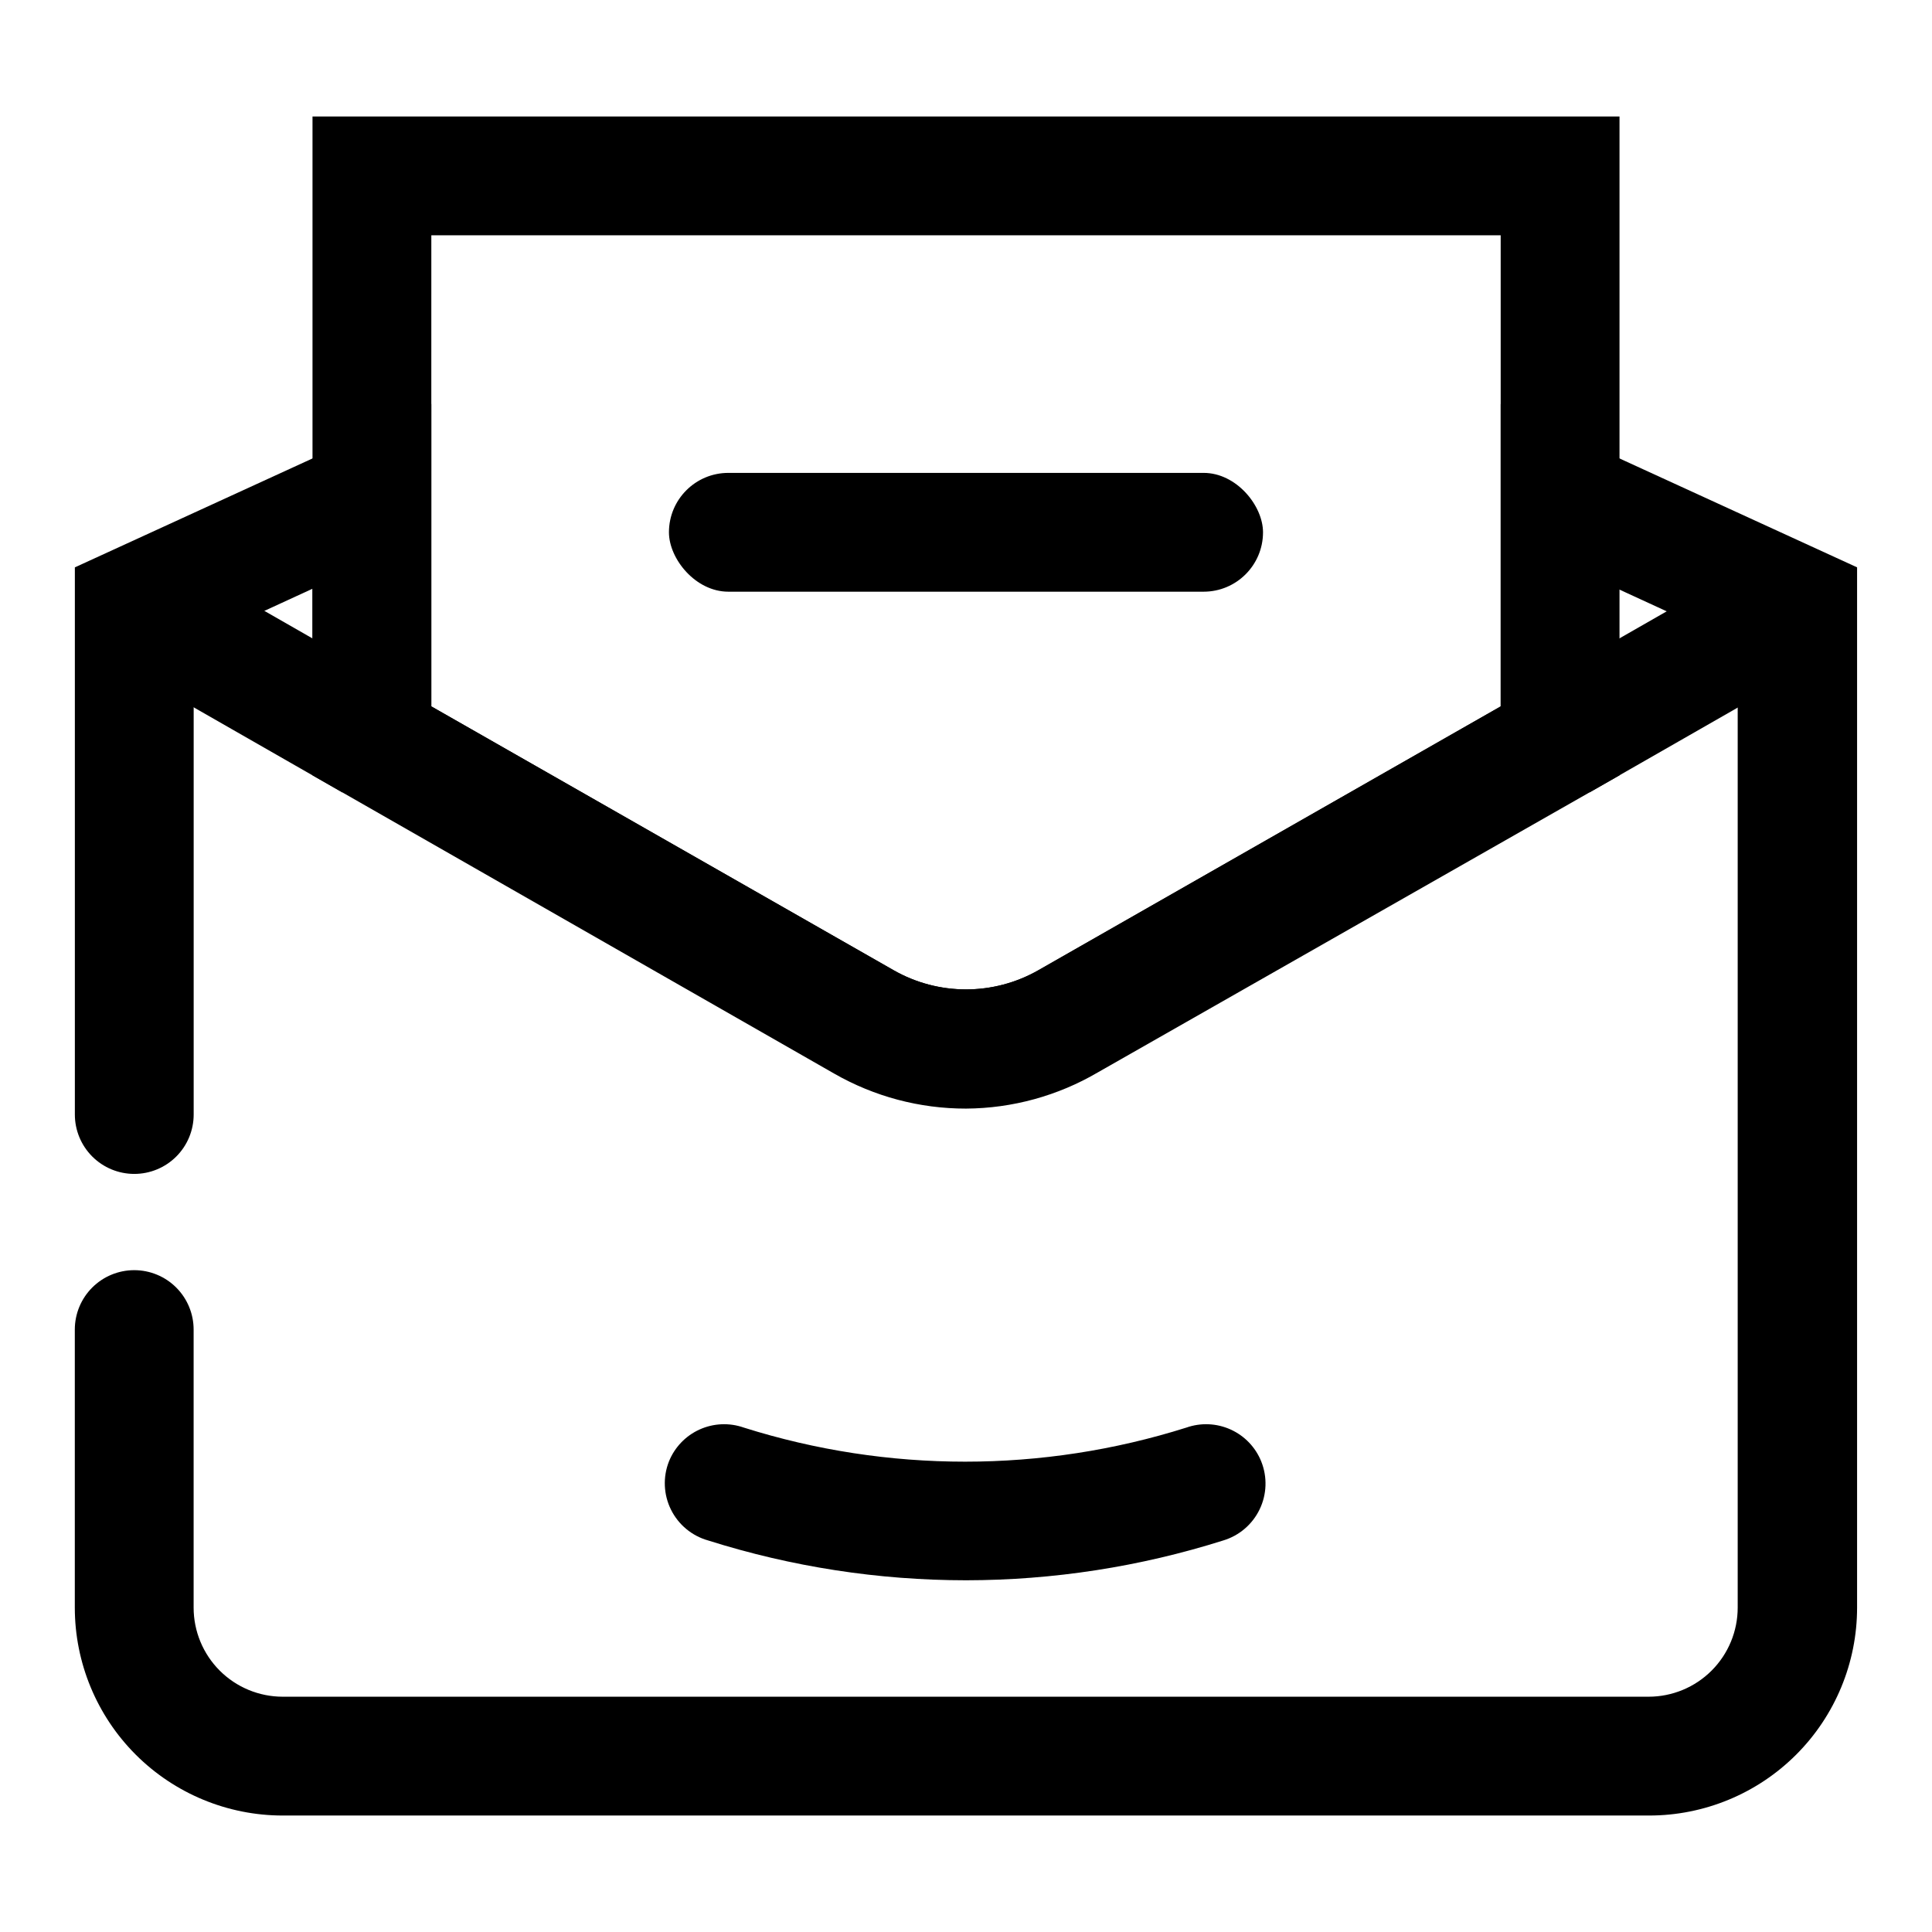
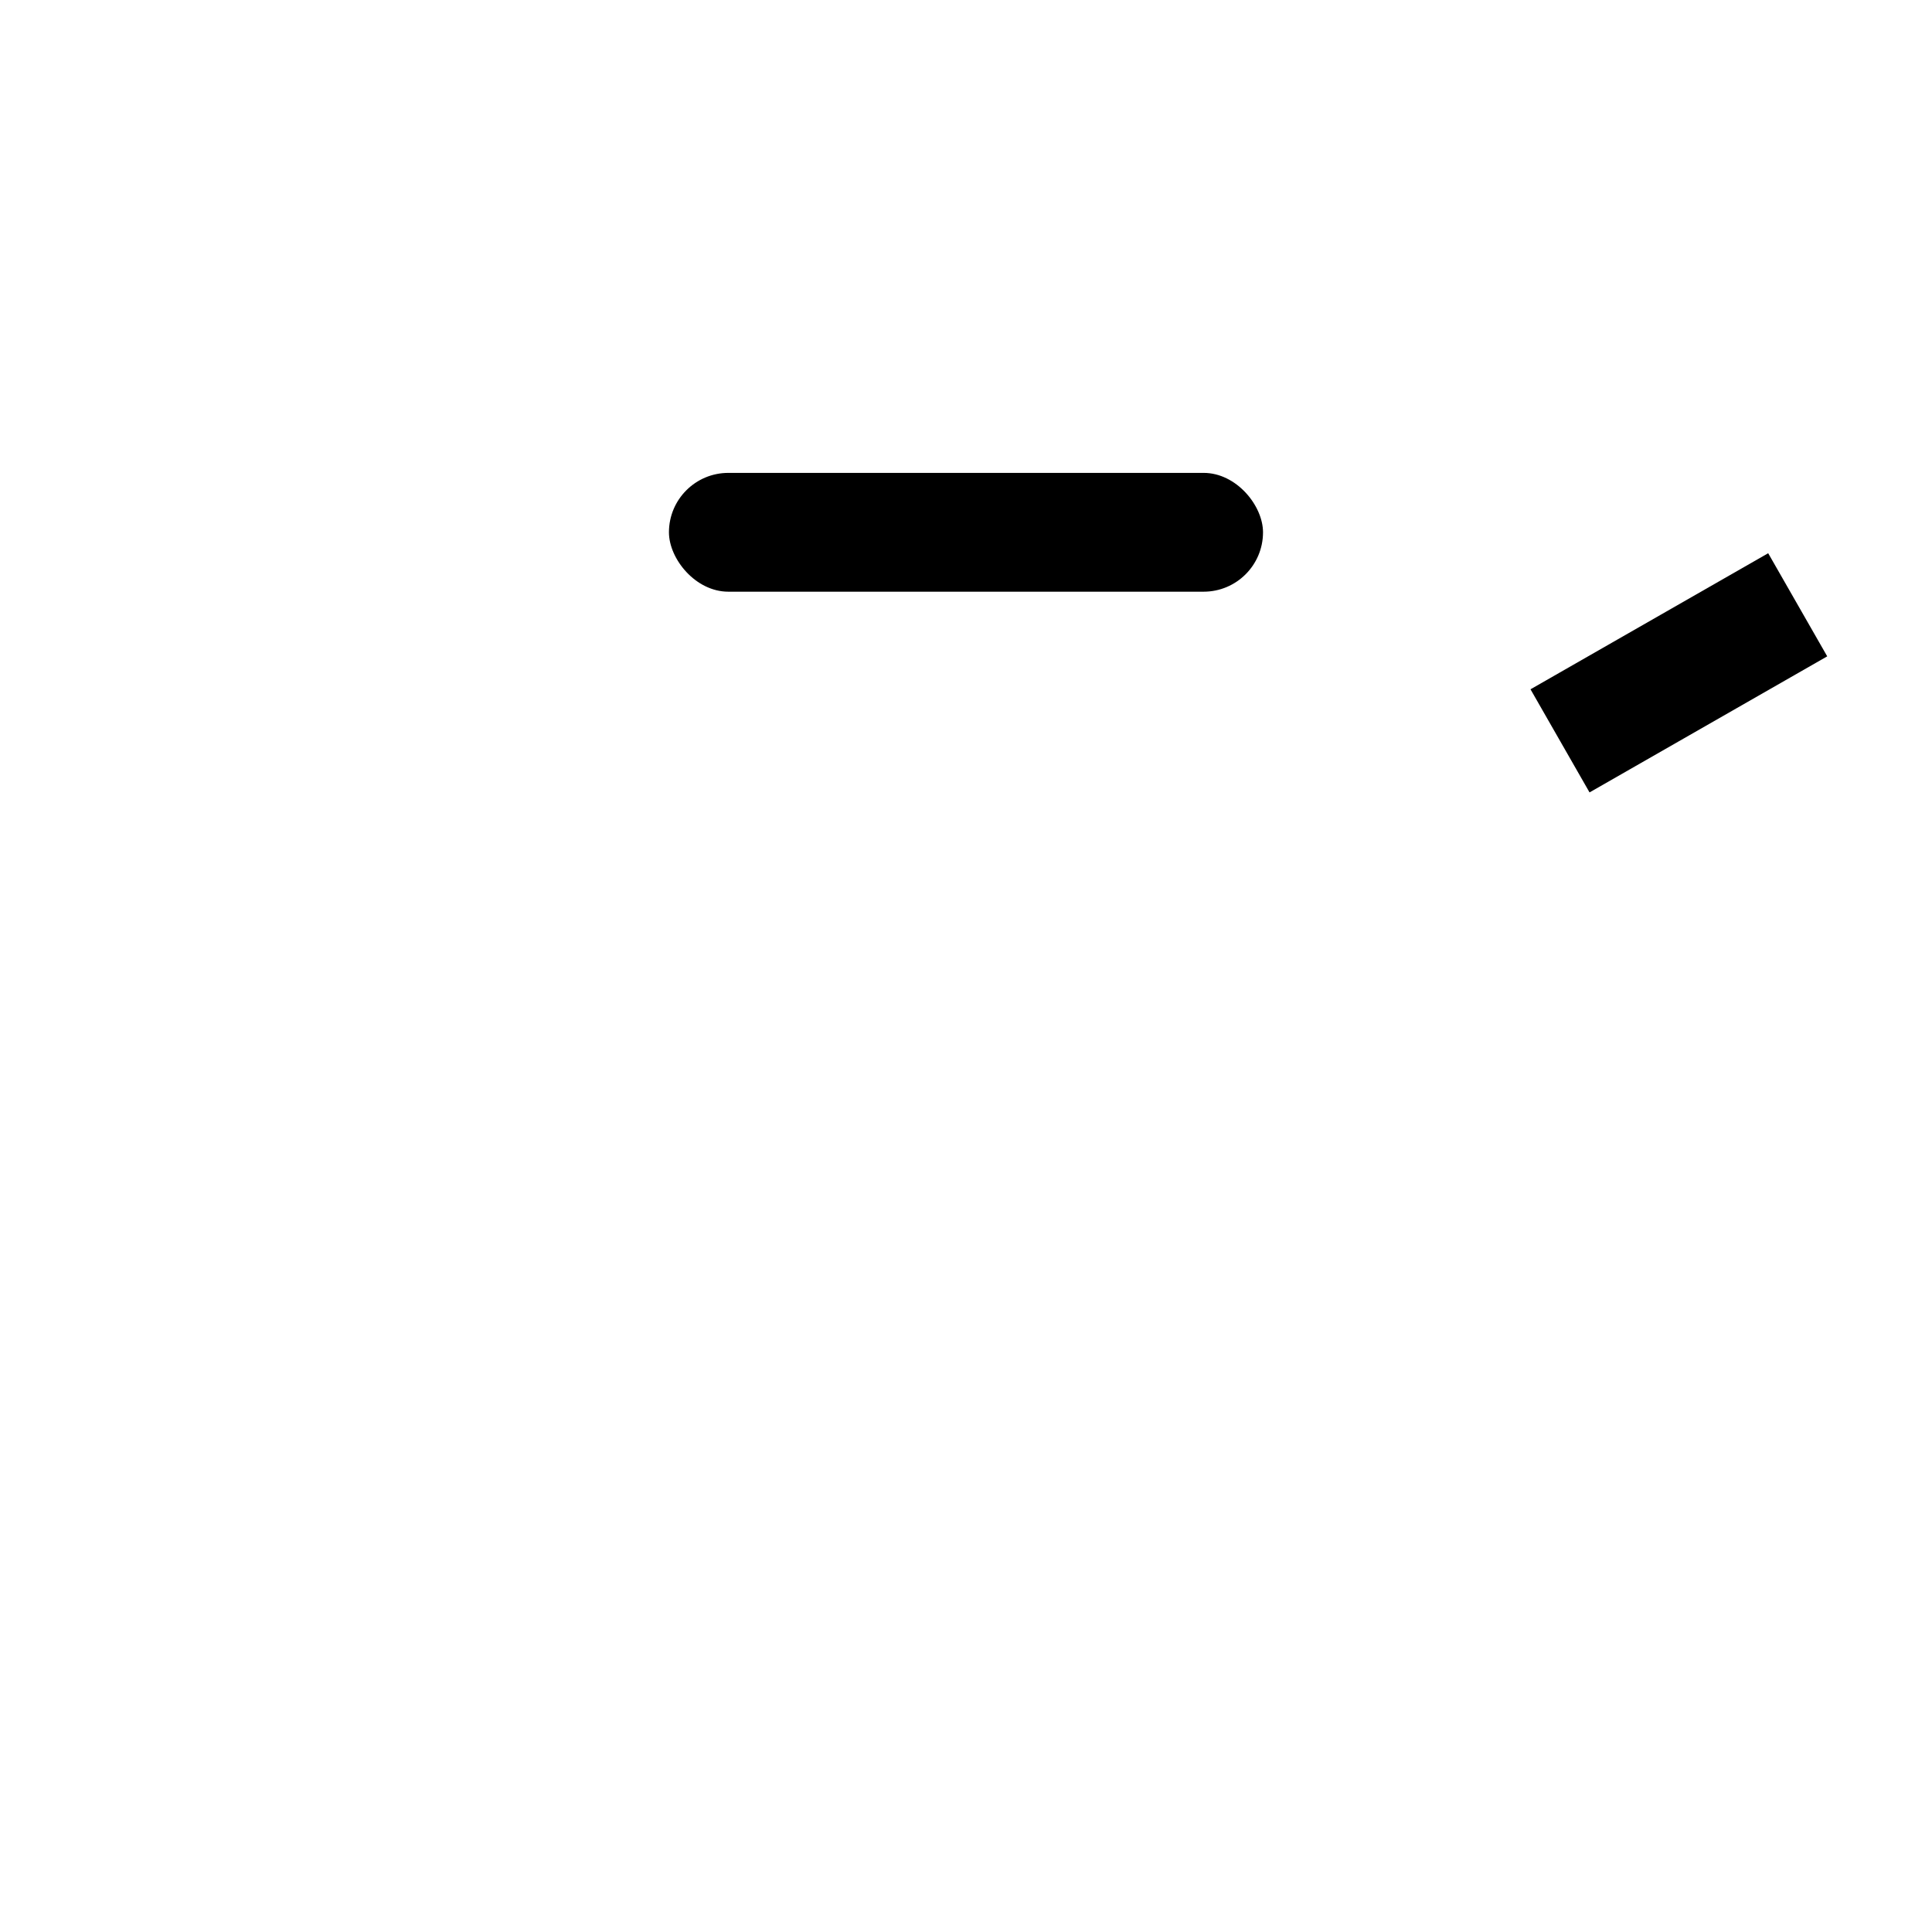
<svg xmlns="http://www.w3.org/2000/svg" fill="#000000" width="800px" height="800px" version="1.1" viewBox="144 144 512 512">
  <g>
-     <path d="m400 562.79c-23.184-0.004-46.227-3.562-68.332-10.551-4.289-1.203-7.867-4.168-9.848-8.16-1.98-3.988-2.18-8.633-0.543-12.777 1.516-3.766 4.422-6.797 8.117-8.469 3.695-1.672 7.894-1.855 11.723-0.508 38.168 12.043 79.121 12.043 117.29 0 3.824-1.348 8.023-1.164 11.719 0.508 3.695 1.672 6.606 4.703 8.117 8.469 1.645 4.102 1.492 8.707-0.426 12.688-1.914 3.984-5.418 6.977-9.648 8.25-22.055 6.973-45.043 10.527-68.172 10.551z" />
    <path d="m549.6 326.67 62.988-36.059 15.645 27.328-62.988 36.059z" />
-     <path d="m171.75 317.95 15.645-27.328 62.988 36.059-15.645 27.328z" />
    <path d="m337.02 269.32h125.95c8.695 0 15.742 8.695 15.742 15.742 0 8.695-7.051 15.742-15.742 15.742h-125.95c-8.695 0-15.742-8.695-15.742-15.742 0-8.695 7.051-15.742 15.742-15.742z" />
-     <path d="m400 437.79c-12.266 0.016-24.316-3.188-34.953-9.289l-138.23-79.035v-174.6h346.37v174.6l-138.23 78.719c-10.602 6.219-22.66 9.531-34.949 9.605zm-141.7-106.59 122.49 69.902v0.004c11.906 6.797 26.516 6.797 38.418 0l122.49-69.906v-124.85h-283.39z" />
-     <path d="m541.7 251.06v80.137l-122.49 69.902v0.004c-11.902 6.797-26.512 6.797-38.418 0l-122.49-69.906v-80.137l-94.465 43.297v145c0 4.176 1.66 8.18 4.613 11.133 2.953 2.953 6.957 4.609 11.133 4.609s8.18-1.656 11.133-4.609c2.953-2.953 4.609-6.957 4.609-11.133v-124.85l31.488-14.484v49.277l138.23 78.719v0.004c21.605 12.363 48.141 12.363 69.746 0l138.23-78.719v-49.125l31.488 14.484v255.37c0 6.262-2.488 12.27-6.918 16.699-4.43 4.43-10.438 6.914-16.699 6.914h-361.96c-6.262 0-12.27-2.484-16.699-6.914-4.43-4.43-6.918-10.438-6.918-16.699v-73.684c0-4.176-1.656-8.18-4.609-11.133s-6.957-4.609-11.133-4.609-8.18 1.656-11.133 4.609-4.613 6.957-4.613 11.133v73.684c0 14.613 5.809 28.629 16.141 38.965 10.336 10.332 24.352 16.137 38.965 16.137h362.11c14.613 0 28.633-5.805 38.965-16.137 10.336-10.336 16.141-24.352 16.141-38.965v-275.68z" />
  </g>
</svg>